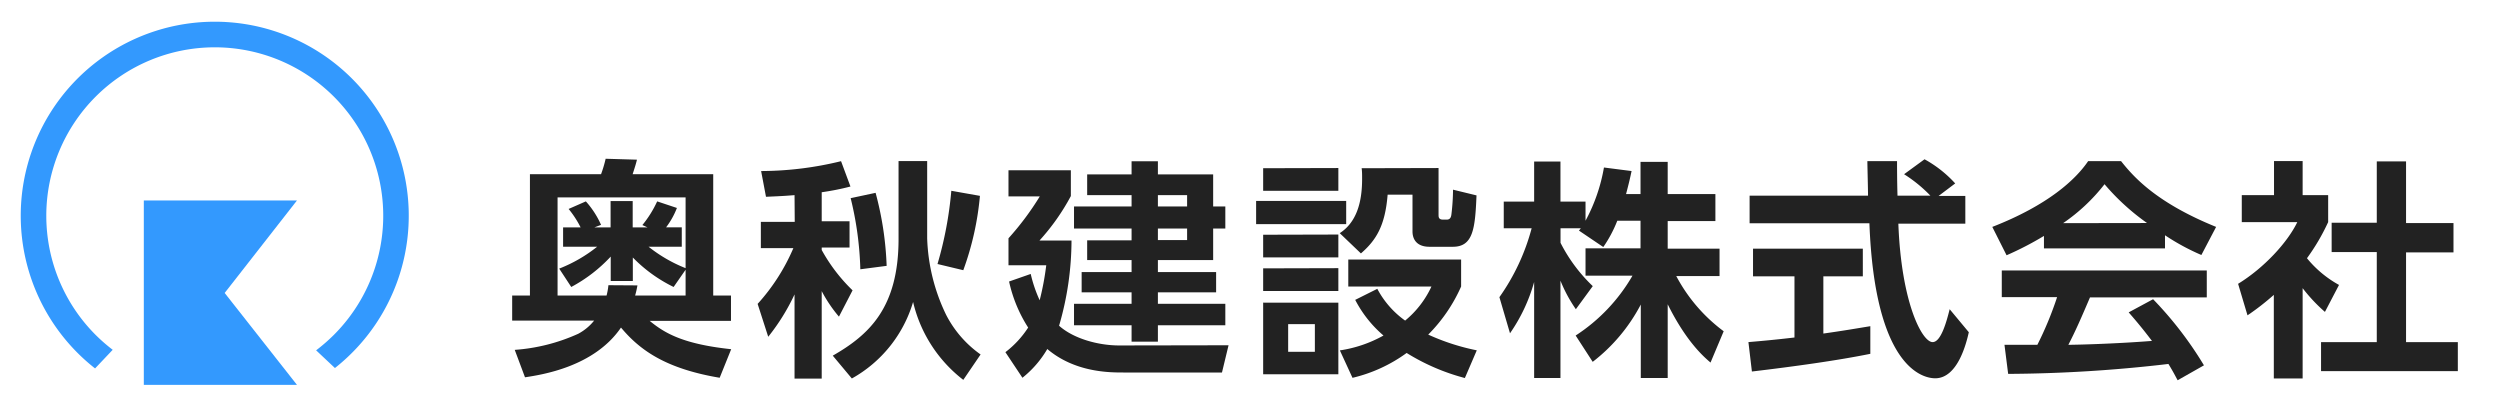
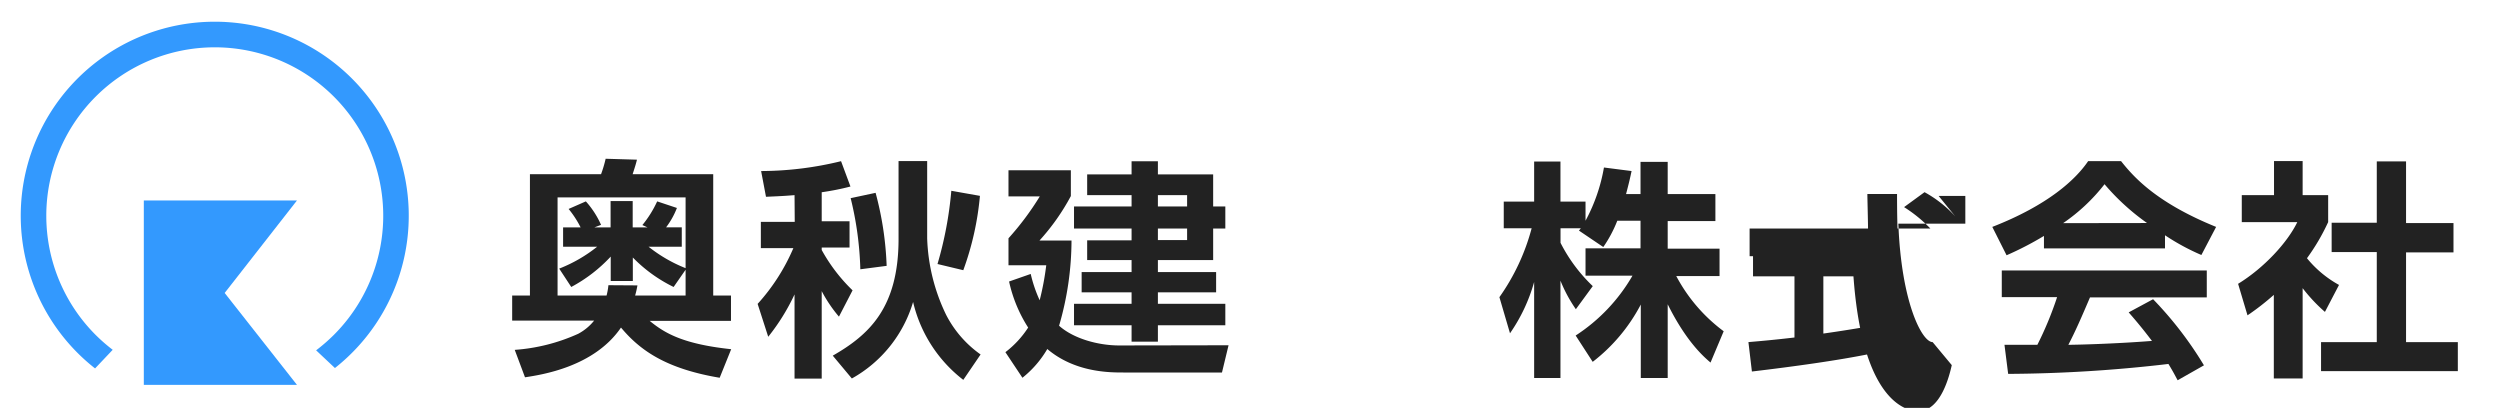
<svg xmlns="http://www.w3.org/2000/svg" id="レイヤー_2" data-name="レイヤー 2" viewBox="0 0 380 62">
  <defs>
    <style>.cls-1{fill:#3399fe;}.cls-2{fill:#222;}</style>
  </defs>
  <polygon class="cls-1" points="21.86 30.47 45.14 30.47 34.15 44.53 45.14 58.5 21.86 58.5 21.86 30.47" />
  <path class="cls-1" d="M32.64,3.3A29.49,29.49,0,0,0,14.45,56l2.68-2.83a26.36,26.36,0,0,1-2.59-2.26A25.6,25.6,0,1,1,50.75,14.69a25.6,25.6,0,0,1,0,36.21,27.21,27.21,0,0,1-2.7,2.35l2.86,2.69A29.49,29.49,0,0,0,32.64,3.3Z" />
  <path class="cls-2" d="M78.24,53.18a28.16,28.16,0,0,0,9.66-2.45,7.83,7.83,0,0,0,2.41-2H77.85V44.92h2.7V26.48H91.36a19,19,0,0,0,.7-2.35l4.76.14c-.17.67-.24.91-.66,2.21h12.25V44.92h2.7v3.85H98.75c2.34,1.93,5.18,3.54,12.39,4.31l-1.75,4.34c-8.12-1.37-12.08-4.13-15-7.63-4.09,6-12.11,7.18-14.59,7.56Zm18.65-9.8a14.64,14.64,0,0,1-.35,1.54h7.67V41l-1.82,2.62a22.23,22.23,0,0,1-6.2-4.48v3.57H92.83V39a22.82,22.82,0,0,1-6,4.62L85,40.83a22.2,22.2,0,0,0,5.77-3.33H85.59V34.56h2.66a15.08,15.08,0,0,0-1.82-2.8l2.62-1.15a13.47,13.47,0,0,1,2.31,3.57l-1,.38h2.45v-4h3.36v4h2.24l-.77-.35a16.48,16.48,0,0,0,2.25-3.6l3,1a12,12,0,0,1-1.64,2.94h2.38V37.5H98.58a22.06,22.06,0,0,0,5.63,3.26V30H84.75V44.92H92.2a10.49,10.49,0,0,0,.28-1.57Z" />
  <path class="cls-2" d="M120.77,29.66c-.88.07-1.65.14-4.34.25L115.69,26a51.66,51.66,0,0,0,12.15-1.5l1.43,3.85a37.9,37.9,0,0,1-4.37.87v4.41h4.23v4H124.9V38a25.72,25.72,0,0,0,4.69,6.13l-2.07,4a21,21,0,0,1-2.62-3.88v13.3h-4.13V44.75a31.8,31.8,0,0,1-4,6.44l-1.61-5a30.23,30.23,0,0,0,5.43-8.47h-4.94v-4h5.15Zm20.16-5.18V36.24a28.68,28.68,0,0,0,2.87,11.59,16.69,16.69,0,0,0,5.25,6.05l-2.63,3.86a21,21,0,0,1-7.63-11.84,19.7,19.7,0,0,1-9.31,11.63l-2.9-3.47c5.49-3.15,10-7.25,10-17.75V24.48Zm-7.84,4.83a49,49,0,0,1,1.68,11.1l-4,.52a50.41,50.41,0,0,0-1.47-10.81Zm15.86.46a44.36,44.36,0,0,1-2.53,11.3l-3.92-.94A56.54,56.54,0,0,0,144.6,29Z" />
  <path class="cls-2" d="M186.74,52.48l-1,4.14h-15c-2.06,0-7.35,0-11.55-3.57a15.67,15.67,0,0,1-3.78,4.37l-2.59-3.89a14.79,14.79,0,0,0,3.46-3.74,21.37,21.37,0,0,1-2.9-7l3.29-1.15a20.48,20.48,0,0,0,1.36,4,42.38,42.38,0,0,0,1-5.32h-5.74v-4.1a43,43,0,0,0,4.76-6.37h-4.76V25.88h9.48V29.8A33.3,33.3,0,0,1,158,36.56h4.87a46.42,46.42,0,0,1-1.89,12.95c2.14,1.92,5.85,3,9.17,3ZM176,26.51h8.4v4.87h1.85v3.36h-1.85v4.79H176v1.82h8.85v3.08H176v1.75h10.25v3.26H176v2.49h-4V49.44h-8.75V46.18h8.75V44.43h-7.59V41.35h7.59V39.53h-6.75v-3h6.75V34.74h-8.75V31.38h8.75V29.66h-6.75V26.51h6.75v-2h4Zm4.44,3.15H176v1.72h4.44Zm0,5.08H176v1.75h4.44Z" />
-   <path class="cls-2" d="M204.62,30.54v3.53H190.93V30.54Zm-1.19-5V29H192V25.57Zm0,10.11v3.47H192V35.68Zm0,5.11v3.47H192V40.79Zm0,5.25V56.89H192V46Zm-3.57,3.26H195.8v4.2h4.06Zm18.8-23.73v7.1c0,.32,0,.74.66.74h.6c.59,0,.66-.53.7-.84a32.55,32.55,0,0,0,.24-3.71l3.57.87c-.21,5.08-.52,7.81-3.6,7.81h-3.54c-2.31,0-2.59-1.58-2.59-2.31V29.59h-3.78c-.38,4.73-1.75,6.93-4.06,8.93l-3.22-3.08c2.45-1.58,3.4-4.48,3.4-8.23,0-.7,0-1.15-.07-1.64Zm4,31.92a32.3,32.3,0,0,1-8.85-3.81,22.94,22.94,0,0,1-8.23,3.78l-1.92-4.17A19.4,19.4,0,0,0,210.29,51a18,18,0,0,1-4.3-5.42l3.36-1.68a13.89,13.89,0,0,0,4.23,4.83,14.65,14.65,0,0,0,4-5.18H204.94v-4.1h17.15v4.1a24.18,24.18,0,0,1-5,7.31,33.76,33.76,0,0,0,7.38,2.39Z" />
  <path class="cls-2" d="M245.83,33.55a19.33,19.33,0,0,1-2.13,4L240,35.05a3.81,3.81,0,0,0,.28-.35h-3.08v2.21a24.23,24.23,0,0,0,4.9,6.58L239.53,47a21.71,21.71,0,0,1-2.34-4.34V57.46h-4V42.86a25.85,25.85,0,0,1-3.67,7.8l-1.61-5.49a32.48,32.48,0,0,0,4.9-10.47h-4.24V30.64h4.62V24.55h4v6.09H241v2.91a26.4,26.4,0,0,0,2.8-8.09L248,26c-.21,1-.39,1.79-.84,3.5h2.2v-4.9h4.13v4.9h7.25v4.1h-7.25v4.2h7.88v4.16h-6.58A25,25,0,0,0,262,50.35l-2,4.76c-.94-.81-3.64-3.08-6.51-8.86V57.46H249.4V46.29A26.5,26.5,0,0,1,242.09,55l-2.59-4a26.8,26.8,0,0,0,8.64-9.1H241V37.75h8.36v-4.2Z" />
-   <path class="cls-2" d="M265.76,52c2-.17,4-.35,7-.7V42h-6.3v-4.2h16.69V42h-6V50.7c3-.42,5.25-.81,7.14-1.12l0,4.2c-4.9,1-11.59,1.93-18,2.69Zm28.91-22.22h4.06V34H288.55C289,46,292.15,52,293.76,52c1.26,0,2.1-3.05,2.59-5l2.91,3.5c-.35,1.54-1.65,7-5.11,7-1.86,0-9.17-1.58-10-23.56H265.94v-4.2h18c0-1-.1-4.52-.1-5.25h4.51c0,.56,0,3,.07,5.25h5a21.45,21.45,0,0,0-4-3.26l3.11-2.27a18,18,0,0,1,4.66,3.67Z" />
+   <path class="cls-2" d="M265.76,52c2-.17,4-.35,7-.7V42h-6.3v-4.2h16.69V42h-6V50.7c3-.42,5.25-.81,7.14-1.12l0,4.2c-4.9,1-11.59,1.93-18,2.69Zm28.91-22.22h4.06V34H288.55C289,46,292.15,52,293.76,52l2.91,3.5c-.35,1.54-1.65,7-5.11,7-1.86,0-9.17-1.58-10-23.56H265.94v-4.2h18c0-1-.1-4.52-.1-5.25h4.51c0,.56,0,3,.07,5.25h5a21.45,21.45,0,0,0-4-3.26l3.11-2.27a18,18,0,0,1,4.66,3.67Z" />
  <path class="cls-2" d="M310.68,35.86A48,48,0,0,1,305,38.8l-2.17-4.31c8.51-3.32,12.68-7.21,14.57-10h5c1.89,2.38,5.32,6.3,14.45,10l-2.24,4.27a34.27,34.27,0,0,1-5.53-3v2H310.68ZM331,57.8c-.38-.7-.63-1.22-1.4-2.48a217.22,217.22,0,0,1-24.36,1.51l-.56-4.42,5,0a52.21,52.21,0,0,0,3-7.25h-8.41V41.11h31.16V45.2H317.68c-1.33,3.12-2.2,5.11-3.29,7.21,1.12,0,7-.14,12.71-.59-.77-1-1.68-2.21-3.54-4.34l3.71-2A55.72,55.72,0,0,1,335,55.53Zm-4.65-23.9A34.54,34.54,0,0,1,319.89,28a27.89,27.89,0,0,1-6.3,5.92Z" />
  <path class="cls-2" d="M350,57.53h-4.38V44.82a37.9,37.9,0,0,1-4,3.11l-1.43-4.79c3.95-2.42,7.52-6.3,9-9.38h-8.44v-4.1h4.9V24.48H350v5.18h3.88v4.1a31.88,31.88,0,0,1-3.22,5.49,16.6,16.6,0,0,0,4.87,4.06l-2.14,4.1A24.72,24.72,0,0,1,350,43.8Zm11.27-33h4.45v9.38h7.21v4.45h-7.21V52h7.87v4.41H352.8V52h8.47V38.31h-6.86V33.86h6.86Z" />
</svg>